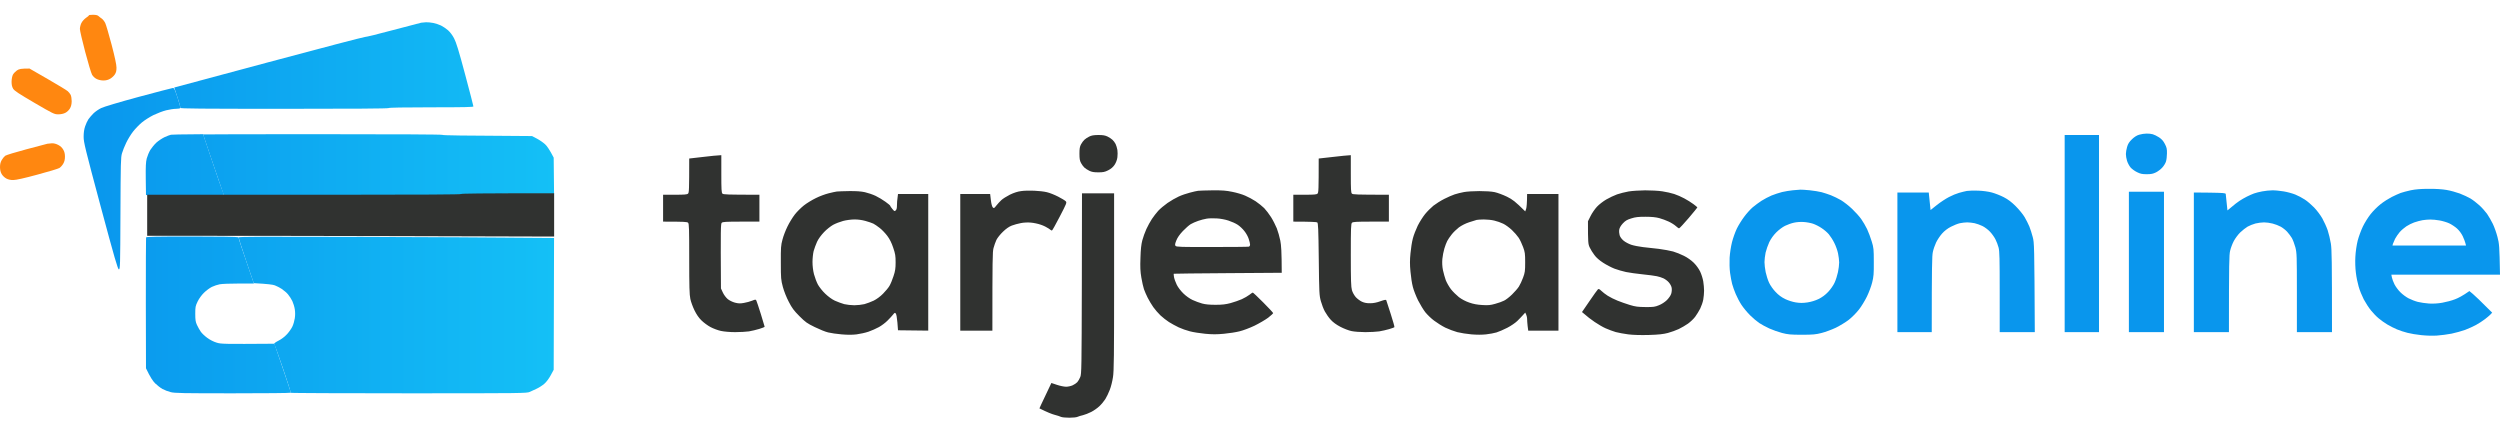
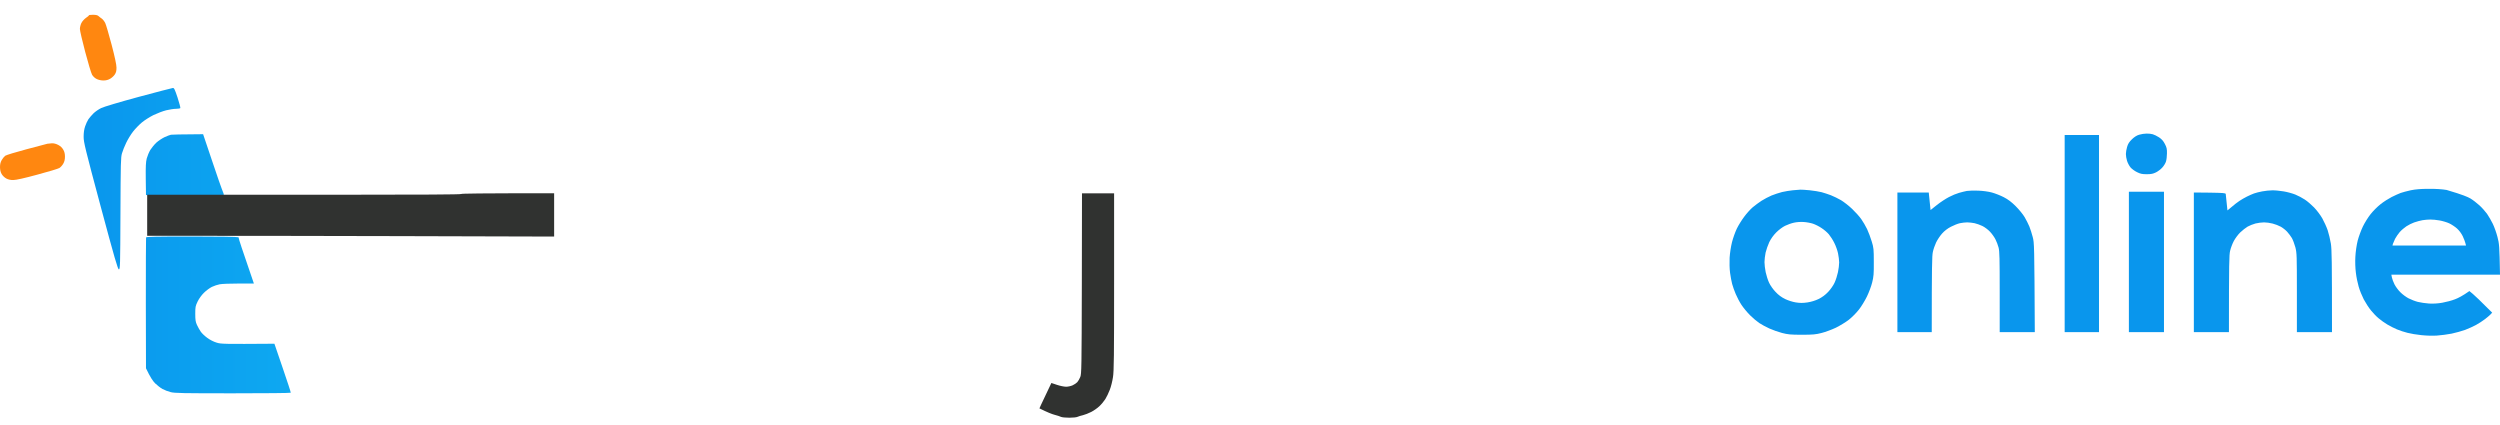
<svg xmlns="http://www.w3.org/2000/svg" width="200" height="34" viewBox="0 0 200 34" fill="none">
  <g clip-path="url(#clip0_2842_690)">
-     <path fill-rule="evenodd" clip-rule="evenodd" d="M194.295 15.107C194.863 15.101 195.388 15.137 195.729 15.197C196.021 15.245 196.493 15.376 196.774 15.478C197.055 15.585 197.437 15.765 197.634 15.878C197.826 15.992 198.142 16.236 198.339 16.416C198.542 16.595 198.817 16.906 198.961 17.103C199.098 17.3 199.307 17.664 199.426 17.909C199.546 18.154 199.713 18.626 199.797 18.955C199.94 19.486 199.958 19.689 200 21.971H191.308L191.35 22.192C191.374 22.318 191.469 22.569 191.559 22.748C191.649 22.927 191.858 23.214 192.025 23.375C192.186 23.542 192.485 23.763 192.682 23.865C192.879 23.966 193.214 24.098 193.429 24.152C193.644 24.206 194.044 24.265 194.325 24.283C194.659 24.301 195.024 24.283 195.388 24.217C195.687 24.164 196.147 24.044 196.398 23.943C196.655 23.847 197.019 23.662 197.551 23.285L197.832 23.518C197.993 23.65 198.399 24.038 199.373 25.012L199.253 25.143C199.188 25.215 198.984 25.388 198.805 25.526C198.626 25.663 198.303 25.878 198.088 25.992C197.873 26.111 197.479 26.29 197.204 26.392C196.935 26.487 196.452 26.625 196.129 26.691C195.812 26.756 195.281 26.822 194.952 26.846C194.6 26.87 194.086 26.852 193.698 26.81C193.333 26.774 192.837 26.691 192.593 26.625C192.348 26.565 191.971 26.44 191.756 26.35C191.541 26.26 191.195 26.087 190.98 25.956C190.765 25.83 190.46 25.609 190.299 25.472C190.131 25.34 189.857 25.054 189.683 24.839C189.504 24.624 189.247 24.223 189.098 23.943C188.955 23.662 188.769 23.208 188.692 22.927C188.608 22.646 188.507 22.151 188.471 21.822C188.423 21.458 188.405 20.956 188.429 20.538C188.453 20.113 188.524 19.624 188.614 19.253C188.698 18.925 188.889 18.417 189.032 18.118C189.176 17.82 189.45 17.378 189.648 17.133C189.839 16.888 190.197 16.529 190.442 16.338C190.687 16.141 191.093 15.884 191.338 15.759C191.583 15.639 191.906 15.49 192.055 15.436C192.204 15.382 192.569 15.287 192.861 15.221C193.244 15.143 193.662 15.107 194.295 15.107ZM193.142 17.79C192.957 17.855 192.67 17.999 192.509 18.106C192.348 18.214 192.109 18.417 191.977 18.566C191.852 18.716 191.685 18.955 191.607 19.104C191.535 19.253 191.458 19.433 191.434 19.504L191.398 19.642H197.282C197.21 19.343 197.115 19.092 197.019 18.895C196.912 18.674 196.732 18.435 196.559 18.279C196.398 18.136 196.117 17.951 195.938 17.867C195.759 17.784 195.406 17.676 195.161 17.634C194.916 17.593 194.576 17.557 194.415 17.563C194.247 17.563 193.972 17.587 193.799 17.616C193.632 17.646 193.333 17.724 193.148 17.79H193.142Z" fill="#0996ED" />
+     <path fill-rule="evenodd" clip-rule="evenodd" d="M194.295 15.107C194.863 15.101 195.388 15.137 195.729 15.197C197.055 15.585 197.437 15.765 197.634 15.878C197.826 15.992 198.142 16.236 198.339 16.416C198.542 16.595 198.817 16.906 198.961 17.103C199.098 17.3 199.307 17.664 199.426 17.909C199.546 18.154 199.713 18.626 199.797 18.955C199.94 19.486 199.958 19.689 200 21.971H191.308L191.35 22.192C191.374 22.318 191.469 22.569 191.559 22.748C191.649 22.927 191.858 23.214 192.025 23.375C192.186 23.542 192.485 23.763 192.682 23.865C192.879 23.966 193.214 24.098 193.429 24.152C193.644 24.206 194.044 24.265 194.325 24.283C194.659 24.301 195.024 24.283 195.388 24.217C195.687 24.164 196.147 24.044 196.398 23.943C196.655 23.847 197.019 23.662 197.551 23.285L197.832 23.518C197.993 23.65 198.399 24.038 199.373 25.012L199.253 25.143C199.188 25.215 198.984 25.388 198.805 25.526C198.626 25.663 198.303 25.878 198.088 25.992C197.873 26.111 197.479 26.29 197.204 26.392C196.935 26.487 196.452 26.625 196.129 26.691C195.812 26.756 195.281 26.822 194.952 26.846C194.6 26.87 194.086 26.852 193.698 26.81C193.333 26.774 192.837 26.691 192.593 26.625C192.348 26.565 191.971 26.44 191.756 26.35C191.541 26.26 191.195 26.087 190.98 25.956C190.765 25.83 190.46 25.609 190.299 25.472C190.131 25.34 189.857 25.054 189.683 24.839C189.504 24.624 189.247 24.223 189.098 23.943C188.955 23.662 188.769 23.208 188.692 22.927C188.608 22.646 188.507 22.151 188.471 21.822C188.423 21.458 188.405 20.956 188.429 20.538C188.453 20.113 188.524 19.624 188.614 19.253C188.698 18.925 188.889 18.417 189.032 18.118C189.176 17.82 189.45 17.378 189.648 17.133C189.839 16.888 190.197 16.529 190.442 16.338C190.687 16.141 191.093 15.884 191.338 15.759C191.583 15.639 191.906 15.49 192.055 15.436C192.204 15.382 192.569 15.287 192.861 15.221C193.244 15.143 193.662 15.107 194.295 15.107ZM193.142 17.79C192.957 17.855 192.67 17.999 192.509 18.106C192.348 18.214 192.109 18.417 191.977 18.566C191.852 18.716 191.685 18.955 191.607 19.104C191.535 19.253 191.458 19.433 191.434 19.504L191.398 19.642H197.282C197.21 19.343 197.115 19.092 197.019 18.895C196.912 18.674 196.732 18.435 196.559 18.279C196.398 18.136 196.117 17.951 195.938 17.867C195.759 17.784 195.406 17.676 195.161 17.634C194.916 17.593 194.576 17.557 194.415 17.563C194.247 17.563 193.972 17.587 193.799 17.616C193.632 17.646 193.333 17.724 193.148 17.79H193.142Z" fill="#0996ED" />
    <path fill-rule="evenodd" clip-rule="evenodd" d="M171.714 10.687C171.882 10.681 172.109 10.705 172.222 10.741C172.336 10.771 172.563 10.884 172.73 10.992C172.939 11.135 173.07 11.278 173.19 11.517C173.333 11.786 173.363 11.918 173.357 12.264C173.357 12.491 173.321 12.79 173.28 12.915C173.244 13.047 173.112 13.262 172.993 13.393C172.879 13.53 172.646 13.704 172.485 13.787C172.252 13.901 172.103 13.937 171.744 13.937C171.38 13.937 171.231 13.907 170.968 13.775C170.789 13.692 170.55 13.518 170.442 13.393C170.334 13.262 170.209 13.023 170.161 12.861C170.107 12.694 170.072 12.455 170.072 12.324C170.072 12.192 170.113 11.935 170.167 11.756C170.239 11.505 170.335 11.356 170.556 11.141C170.747 10.956 170.944 10.83 171.135 10.777C171.29 10.729 171.553 10.687 171.714 10.687ZM165.173 10.8H167.921V26.571H165.173V10.8ZM144.026 15.173C144.11 15.167 144.444 15.191 144.773 15.221C145.102 15.257 145.532 15.323 145.729 15.376C145.926 15.43 146.26 15.538 146.475 15.621C146.691 15.705 147.055 15.884 147.282 16.015C147.509 16.153 147.909 16.463 148.172 16.714C148.429 16.959 148.757 17.324 148.895 17.521C149.038 17.718 149.247 18.082 149.367 18.327C149.48 18.572 149.648 19.014 149.737 19.313C149.892 19.809 149.904 19.934 149.904 20.956C149.91 21.918 149.892 22.133 149.773 22.599C149.701 22.897 149.51 23.405 149.349 23.733C149.188 24.062 148.901 24.534 148.704 24.779C148.513 25.024 148.154 25.388 147.909 25.579C147.664 25.771 147.192 26.057 146.864 26.219C146.535 26.374 146.021 26.565 145.729 26.637C145.269 26.756 145.042 26.78 144.146 26.78C143.244 26.78 143.029 26.756 142.563 26.637C142.27 26.559 141.81 26.398 141.547 26.278C141.284 26.159 140.92 25.962 140.741 25.842C140.562 25.723 140.227 25.442 140 25.215C139.779 24.994 139.468 24.618 139.319 24.391C139.164 24.158 138.961 23.769 138.859 23.524C138.751 23.279 138.626 22.915 138.572 22.718C138.518 22.521 138.447 22.121 138.405 21.822C138.363 21.505 138.351 21.015 138.369 20.627C138.393 20.239 138.471 19.731 138.56 19.373C138.644 19.044 138.817 18.56 138.943 18.297C139.068 18.035 139.337 17.605 139.534 17.342C139.725 17.079 140.036 16.738 140.209 16.589C140.388 16.44 140.705 16.201 140.92 16.063C141.135 15.926 141.499 15.735 141.726 15.639C141.953 15.544 142.336 15.424 142.563 15.364C142.79 15.311 143.184 15.245 143.429 15.221C143.674 15.197 143.943 15.173 144.026 15.173ZM142.808 18.064C142.599 18.166 142.306 18.387 142.097 18.596C141.87 18.823 141.673 19.104 141.541 19.373C141.434 19.606 141.302 19.976 141.248 20.209C141.201 20.442 141.159 20.782 141.159 20.968C141.159 21.159 141.201 21.523 141.254 21.774C141.308 22.031 141.428 22.407 141.523 22.61C141.619 22.826 141.846 23.148 142.043 23.351C142.276 23.602 142.515 23.775 142.802 23.919C143.053 24.038 143.399 24.152 143.668 24.194C144.014 24.247 144.229 24.247 144.594 24.194C144.904 24.146 145.221 24.05 145.49 23.919C145.777 23.775 146.016 23.602 146.254 23.351C146.446 23.148 146.673 22.826 146.768 22.61C146.864 22.407 146.983 22.031 147.037 21.774C147.091 21.523 147.133 21.171 147.133 20.998C147.133 20.83 147.091 20.502 147.043 20.269C146.995 20.036 146.864 19.665 146.744 19.433C146.631 19.2 146.434 18.895 146.308 18.745C146.183 18.596 145.92 18.369 145.723 18.244C145.532 18.112 145.221 17.957 145.042 17.897C144.863 17.837 144.522 17.772 144.295 17.76C144.056 17.742 143.722 17.766 143.518 17.814C143.321 17.855 142.999 17.969 142.808 18.064ZM158.244 15.251C158.614 15.263 159.068 15.323 159.349 15.4C159.612 15.472 160.042 15.639 160.305 15.777C160.651 15.956 160.92 16.159 161.266 16.505C161.529 16.768 161.846 17.157 161.971 17.372C162.097 17.587 162.264 17.921 162.348 18.118C162.425 18.315 162.551 18.692 162.616 18.955C162.742 19.415 162.748 19.576 162.784 26.571H159.976V23.357C159.976 20.693 159.964 20.09 159.886 19.803C159.839 19.618 159.725 19.319 159.636 19.146C159.552 18.979 159.355 18.698 159.199 18.536C159.044 18.369 158.769 18.166 158.596 18.082C158.417 17.993 158.13 17.891 157.963 17.855C157.79 17.82 157.527 17.79 157.378 17.79C157.228 17.79 156.965 17.82 156.798 17.855C156.625 17.891 156.296 18.023 156.069 18.142C155.8 18.279 155.55 18.477 155.364 18.686C155.203 18.865 154.988 19.188 154.886 19.403C154.785 19.618 154.665 19.964 154.624 20.179C154.564 20.472 154.54 21.284 154.54 26.571H151.792V15.4H154.301L154.444 16.804L154.952 16.398C155.233 16.177 155.669 15.89 155.914 15.765C156.159 15.633 156.523 15.484 156.72 15.43C156.918 15.37 157.198 15.305 157.348 15.275C157.497 15.251 157.897 15.239 158.244 15.251ZM181.78 15.227C181.995 15.221 182.401 15.263 182.694 15.311C182.981 15.358 183.393 15.472 183.62 15.562C183.841 15.651 184.182 15.83 184.379 15.962C184.576 16.087 184.91 16.374 185.125 16.595C185.34 16.816 185.633 17.204 185.783 17.467C185.926 17.724 186.123 18.154 186.213 18.417C186.302 18.68 186.416 19.164 186.47 19.492C186.541 19.97 186.559 20.735 186.559 26.571H183.751V23.417C183.751 20.442 183.745 20.245 183.632 19.791C183.56 19.528 183.435 19.194 183.351 19.044C183.262 18.895 183.088 18.668 182.969 18.536C182.849 18.405 182.622 18.226 182.461 18.136C182.3 18.047 182.007 17.933 181.81 17.885C181.613 17.831 181.302 17.79 181.123 17.79C180.944 17.79 180.633 17.831 180.436 17.879C180.239 17.933 179.958 18.047 179.809 18.13C179.659 18.22 179.397 18.423 179.223 18.59C179.05 18.757 178.817 19.068 178.704 19.283C178.59 19.498 178.459 19.845 178.411 20.06C178.333 20.382 178.315 20.956 178.315 26.571H175.508V15.4L176.774 15.412C177.849 15.43 178.047 15.442 178.059 15.52C178.064 15.568 178.1 15.884 178.196 16.834L178.542 16.547C178.728 16.386 179.002 16.171 179.152 16.075C179.301 15.974 179.57 15.818 179.749 15.729C179.928 15.639 180.185 15.526 180.317 15.478C180.448 15.43 180.747 15.352 180.974 15.311C181.201 15.269 181.565 15.227 181.78 15.227ZM170.311 15.341H173.118V26.571H170.311V15.341Z" fill="#0996ED" />
    <path d="M86.547 22.682C86.529 29.462 86.523 29.91 86.422 30.161C86.362 30.31 86.254 30.496 86.183 30.573C86.111 30.651 85.944 30.765 85.812 30.824C85.681 30.884 85.448 30.938 85.293 30.938C85.132 30.938 84.803 30.872 84.558 30.788L84.11 30.639C83.59 31.726 83.375 32.186 83.297 32.353L83.154 32.67C83.805 32.993 84.158 33.13 84.367 33.184C84.57 33.238 84.803 33.309 84.881 33.351C84.958 33.387 85.257 33.417 85.544 33.417C85.83 33.417 86.129 33.387 86.207 33.345C86.284 33.309 86.475 33.249 86.637 33.214C86.792 33.178 87.085 33.064 87.294 32.957C87.497 32.855 87.796 32.646 87.951 32.497C88.112 32.347 88.327 32.085 88.429 31.923C88.531 31.756 88.692 31.427 88.781 31.189C88.877 30.956 88.99 30.496 89.038 30.173C89.116 29.683 89.128 28.494 89.128 22.527V15.466H86.559L86.547 22.682Z" fill="#303230" />
-     <path fill-rule="evenodd" clip-rule="evenodd" d="M87.861 10.8C88.244 10.8 88.405 10.83 88.608 10.926C88.746 10.997 88.925 11.111 88.996 11.183C89.074 11.248 89.188 11.404 89.247 11.517C89.301 11.631 89.367 11.846 89.391 11.995C89.415 12.144 89.415 12.413 89.391 12.592C89.361 12.807 89.277 13.017 89.164 13.19C89.038 13.375 88.877 13.512 88.65 13.626C88.375 13.763 88.244 13.787 87.861 13.787C87.509 13.787 87.336 13.757 87.145 13.662C87.001 13.59 86.822 13.476 86.75 13.405C86.673 13.339 86.553 13.172 86.481 13.04C86.38 12.849 86.356 12.694 86.356 12.294C86.356 11.893 86.38 11.738 86.481 11.547C86.553 11.416 86.673 11.248 86.75 11.183C86.822 11.111 86.995 10.997 87.127 10.932C87.312 10.836 87.479 10.806 87.861 10.8ZM57.706 12.413V13.907C57.706 15.155 57.718 15.412 57.796 15.49C57.867 15.561 58.124 15.579 60.753 15.579V17.73H59.295C58.077 17.73 57.82 17.748 57.742 17.819C57.658 17.897 57.646 18.208 57.676 23.076L57.826 23.399C57.909 23.584 58.077 23.805 58.214 23.924C58.351 24.038 58.596 24.157 58.793 24.211C59.074 24.283 59.212 24.289 59.51 24.235C59.719 24.199 60.012 24.122 60.167 24.056C60.436 23.948 60.454 23.948 60.508 24.044C60.538 24.104 60.699 24.588 60.866 25.119C61.033 25.657 61.171 26.111 61.171 26.135C61.171 26.165 60.98 26.242 60.741 26.314C60.502 26.386 60.132 26.475 59.916 26.511C59.701 26.541 59.206 26.571 58.811 26.571C58.399 26.571 57.921 26.529 57.676 26.475C57.449 26.427 57.073 26.29 56.84 26.165C56.613 26.045 56.284 25.8 56.111 25.627C55.902 25.424 55.711 25.143 55.556 24.821C55.424 24.552 55.275 24.146 55.227 23.913C55.155 23.578 55.137 22.921 55.137 20.699C55.137 18.297 55.126 17.897 55.048 17.819C54.976 17.748 54.773 17.73 53.047 17.73V15.579H53.996C54.761 15.579 54.97 15.561 55.042 15.49C55.126 15.412 55.137 15.197 55.137 12.682L56.225 12.557C56.828 12.485 57.407 12.425 57.706 12.413ZM108.065 12.413V13.907C108.065 15.155 108.076 15.412 108.154 15.49C108.226 15.561 108.483 15.579 111.111 15.579V17.73H109.683C108.495 17.73 108.238 17.748 108.16 17.819C108.077 17.897 108.065 18.214 108.065 20.406C108.065 22.449 108.082 22.951 108.154 23.214C108.208 23.399 108.333 23.62 108.465 23.775C108.59 23.907 108.811 24.074 108.961 24.14C109.146 24.223 109.349 24.265 109.618 24.259C109.881 24.259 110.143 24.205 110.436 24.098C110.765 23.984 110.878 23.96 110.902 24.02C110.92 24.056 111.075 24.546 111.255 25.107C111.434 25.669 111.571 26.141 111.553 26.171C111.541 26.195 111.35 26.266 111.123 26.332C110.902 26.398 110.55 26.475 110.335 26.511C110.12 26.541 109.624 26.571 109.229 26.571C108.835 26.571 108.339 26.535 108.124 26.487C107.909 26.445 107.509 26.29 107.234 26.147C106.9 25.971 106.641 25.782 106.458 25.579C106.308 25.418 106.099 25.119 105.992 24.922C105.884 24.731 105.741 24.355 105.669 24.092C105.544 23.638 105.532 23.471 105.502 20.729C105.472 18.256 105.454 17.837 105.376 17.79C105.329 17.76 104.875 17.73 103.465 17.73V15.579H104.385C105.125 15.579 105.329 15.561 105.4 15.49C105.484 15.412 105.496 15.197 105.496 12.682L106.613 12.557C107.234 12.485 107.808 12.425 108.065 12.413ZM82.736 15.257C83.082 15.269 83.537 15.322 83.751 15.376C83.967 15.424 84.367 15.585 84.648 15.729C84.928 15.872 85.203 16.039 85.257 16.099C85.359 16.201 85.335 16.26 84.779 17.33C84.462 17.945 84.182 18.447 84.152 18.447C84.128 18.447 84.008 18.375 83.889 18.279C83.763 18.19 83.489 18.052 83.274 17.981C83.059 17.903 82.694 17.825 82.467 17.808C82.228 17.784 81.882 17.802 81.661 17.849C81.446 17.885 81.123 17.981 80.944 18.046C80.725 18.13 80.49 18.293 80.239 18.536C80.024 18.739 79.797 19.026 79.713 19.193C79.636 19.355 79.534 19.653 79.48 19.851C79.403 20.149 79.391 20.717 79.391 26.451H76.822V15.52H79.212L79.271 16.015C79.307 16.326 79.367 16.535 79.427 16.595C79.516 16.678 79.54 16.66 79.707 16.445C79.815 16.314 79.988 16.117 80.108 16.009C80.221 15.902 80.532 15.705 80.794 15.573C81.117 15.418 81.41 15.322 81.691 15.287C81.918 15.251 82.389 15.239 82.736 15.257ZM97.001 15.227C97.772 15.221 98.094 15.245 98.578 15.346C98.919 15.412 99.385 15.549 99.612 15.651C99.839 15.746 100.221 15.95 100.448 16.099C100.675 16.254 100.986 16.499 101.135 16.649C101.284 16.804 101.529 17.127 101.685 17.371C101.84 17.616 102.043 18.023 102.145 18.267C102.24 18.512 102.366 18.954 102.425 19.253C102.497 19.629 102.533 20.095 102.539 21.822L98.238 21.852C95.872 21.87 93.925 21.887 93.907 21.899C93.889 21.905 93.895 22.025 93.919 22.162C93.943 22.306 94.044 22.581 94.14 22.778C94.241 22.987 94.462 23.273 94.665 23.471C94.869 23.674 95.173 23.889 95.4 23.996C95.615 24.098 95.962 24.223 96.177 24.283C96.446 24.355 96.774 24.384 97.252 24.384C97.772 24.384 98.064 24.349 98.447 24.247C98.728 24.169 99.128 24.032 99.343 23.936C99.558 23.835 99.833 23.68 99.952 23.584C100.078 23.483 100.197 23.405 100.221 23.405C100.251 23.405 100.627 23.763 101.057 24.193C101.493 24.629 101.852 25.018 101.852 25.048C101.852 25.078 101.673 25.245 101.452 25.418C101.225 25.585 100.735 25.872 100.358 26.057C99.982 26.236 99.445 26.439 99.164 26.505C98.883 26.577 98.321 26.666 97.909 26.702C97.336 26.756 96.989 26.756 96.416 26.702C96.004 26.66 95.454 26.577 95.191 26.505C94.928 26.439 94.522 26.296 94.295 26.189C94.068 26.081 93.716 25.89 93.519 25.765C93.321 25.639 93.017 25.4 92.838 25.233C92.664 25.066 92.401 24.767 92.264 24.57C92.127 24.373 91.924 24.038 91.816 23.823C91.709 23.608 91.571 23.297 91.517 23.136C91.458 22.969 91.368 22.557 91.308 22.21C91.225 21.72 91.207 21.38 91.237 20.627C91.254 19.952 91.302 19.54 91.386 19.223C91.452 18.978 91.595 18.572 91.709 18.327C91.822 18.082 92.019 17.718 92.151 17.521C92.276 17.33 92.509 17.031 92.658 16.864C92.808 16.702 93.148 16.416 93.405 16.236C93.662 16.057 94.068 15.824 94.295 15.723C94.522 15.615 94.928 15.478 95.191 15.412C95.454 15.34 95.747 15.275 95.848 15.263C95.95 15.251 96.464 15.233 96.995 15.227H97.001ZM95.854 17.67C95.657 17.736 95.388 17.855 95.257 17.933C95.126 18.011 94.845 18.262 94.63 18.483C94.361 18.769 94.2 19.002 94.104 19.241C93.996 19.516 93.984 19.6 94.044 19.671C94.11 19.755 94.474 19.767 96.971 19.761C98.542 19.761 99.869 19.749 99.916 19.731C99.964 19.713 100.006 19.641 100.006 19.57C100.006 19.492 99.958 19.289 99.898 19.116C99.845 18.936 99.689 18.656 99.552 18.488C99.421 18.315 99.182 18.088 99.014 17.981C98.853 17.873 98.519 17.724 98.274 17.646C98.029 17.562 97.611 17.485 97.348 17.473C97.085 17.455 96.721 17.461 96.541 17.491C96.362 17.521 96.051 17.598 95.854 17.67ZM131.607 15.227C132.049 15.227 132.67 15.257 132.981 15.305C133.292 15.352 133.722 15.448 133.937 15.52C134.152 15.591 134.516 15.746 134.743 15.872C134.97 15.992 135.305 16.201 135.478 16.332C135.651 16.457 135.789 16.577 135.789 16.595C135.789 16.613 135.472 16.995 135.09 17.449C134.701 17.903 134.361 18.267 134.325 18.267C134.289 18.267 134.17 18.178 134.056 18.076C133.943 17.975 133.686 17.813 133.489 17.724C133.292 17.628 132.957 17.509 132.742 17.449C132.473 17.377 132.133 17.341 131.637 17.341C131.063 17.341 130.836 17.365 130.502 17.473C130.167 17.575 130.036 17.652 129.827 17.873C129.66 18.058 129.564 18.226 129.54 18.369C129.516 18.494 129.534 18.698 129.57 18.817C129.612 18.96 129.731 19.122 129.887 19.253C130.03 19.373 130.305 19.516 130.502 19.582C130.699 19.647 131.117 19.731 131.428 19.767C131.738 19.797 132.318 19.862 132.712 19.91C133.106 19.964 133.62 20.054 133.847 20.119C134.074 20.185 134.468 20.34 134.713 20.466C134.982 20.597 135.293 20.818 135.496 21.015C135.699 21.218 135.902 21.493 136.016 21.732C136.117 21.947 136.225 22.294 136.26 22.509C136.296 22.724 136.326 23.058 136.326 23.256C136.326 23.453 136.296 23.775 136.26 23.972C136.225 24.169 136.111 24.492 136.016 24.689C135.914 24.886 135.735 25.179 135.615 25.34C135.496 25.502 135.239 25.747 135.042 25.89C134.845 26.027 134.51 26.224 134.295 26.326C134.08 26.427 133.692 26.565 133.429 26.637C133.059 26.732 132.712 26.774 131.906 26.798C131.237 26.816 130.645 26.798 130.263 26.75C129.934 26.708 129.486 26.625 129.259 26.565C129.038 26.499 128.68 26.368 128.453 26.266C128.232 26.171 127.838 25.938 127.575 25.759C127.312 25.585 126.977 25.328 126.559 24.964L127.157 24.092C127.485 23.608 127.79 23.184 127.832 23.148C127.891 23.094 127.951 23.118 128.1 23.262C128.208 23.369 128.441 23.548 128.62 23.662C128.799 23.775 129.152 23.954 129.397 24.05C129.642 24.151 130.09 24.307 130.382 24.396C130.83 24.534 131.039 24.558 131.637 24.564C132.264 24.57 132.395 24.552 132.712 24.42C132.927 24.337 133.184 24.169 133.351 24.008C133.513 23.841 133.656 23.638 133.698 23.494C133.74 23.363 133.757 23.154 133.734 23.029C133.716 22.903 133.614 22.712 133.501 22.586C133.399 22.467 133.202 22.324 133.071 22.264C132.939 22.204 132.706 22.127 132.545 22.097C132.39 22.061 131.882 21.995 131.41 21.947C130.944 21.899 130.347 21.816 130.084 21.762C129.821 21.708 129.403 21.583 129.158 21.493C128.913 21.398 128.501 21.183 128.244 21.015C127.957 20.83 127.694 20.603 127.551 20.4C127.419 20.233 127.252 19.958 127.174 19.791C127.049 19.522 127.037 19.408 127.037 17.7L127.246 17.282C127.36 17.049 127.593 16.714 127.76 16.535C127.927 16.356 128.268 16.093 128.507 15.956C128.752 15.812 129.14 15.633 129.367 15.549C129.594 15.472 130.012 15.364 130.293 15.316C130.574 15.269 131.165 15.233 131.607 15.227ZM67.939 15.287C68.507 15.281 68.901 15.31 69.194 15.376C69.433 15.43 69.821 15.561 70.048 15.669C70.275 15.776 70.633 15.992 70.836 16.141C71.045 16.29 71.213 16.433 71.213 16.457C71.213 16.487 71.29 16.601 71.386 16.714C71.541 16.905 71.571 16.917 71.655 16.834C71.726 16.774 71.756 16.649 71.756 16.445C71.75 16.278 71.774 16.003 71.84 15.52H74.259V26.451L71.84 26.422L71.792 25.794C71.762 25.424 71.709 25.131 71.661 25.078C71.595 25 71.565 25.012 71.446 25.167C71.368 25.263 71.171 25.484 71.004 25.645C70.842 25.812 70.532 26.045 70.317 26.165C70.102 26.284 69.725 26.451 69.48 26.535C69.235 26.619 68.805 26.714 68.525 26.75C68.172 26.792 67.808 26.792 67.33 26.75C66.953 26.72 66.47 26.649 66.254 26.595C66.04 26.547 65.556 26.35 65.179 26.165C64.564 25.866 64.439 25.776 63.955 25.293C63.513 24.851 63.357 24.641 63.106 24.151C62.921 23.805 62.724 23.303 62.629 22.957C62.479 22.389 62.467 22.288 62.467 21.015C62.461 19.803 62.473 19.623 62.599 19.163C62.67 18.883 62.849 18.417 62.999 18.118C63.142 17.819 63.405 17.395 63.578 17.168C63.752 16.941 64.086 16.613 64.313 16.433C64.54 16.254 64.97 15.992 65.269 15.848C65.562 15.699 66.022 15.531 66.284 15.466C66.547 15.4 66.84 15.334 66.942 15.322C67.043 15.31 67.491 15.293 67.939 15.287ZM66.649 17.987C66.458 18.094 66.129 18.351 65.926 18.566C65.693 18.811 65.478 19.098 65.364 19.343C65.269 19.558 65.143 19.892 65.09 20.089C65.042 20.287 65 20.675 65 20.956C65 21.272 65.042 21.643 65.12 21.941C65.191 22.204 65.329 22.575 65.436 22.772C65.544 22.963 65.8 23.291 66.016 23.494C66.26 23.727 66.547 23.942 66.792 24.056C67.007 24.151 67.342 24.277 67.539 24.331C67.736 24.378 68.1 24.42 68.345 24.42C68.59 24.42 68.955 24.378 69.152 24.331C69.349 24.277 69.683 24.151 69.898 24.05C70.137 23.93 70.424 23.721 70.645 23.494C70.842 23.297 71.075 23.017 71.159 22.867C71.249 22.718 71.392 22.371 71.481 22.091C71.619 21.678 71.649 21.469 71.649 20.985C71.649 20.472 71.625 20.31 71.458 19.821C71.326 19.426 71.183 19.134 70.98 18.865C70.818 18.65 70.544 18.363 70.37 18.232C70.191 18.094 69.97 17.939 69.869 17.891C69.767 17.843 69.486 17.742 69.241 17.676C68.961 17.598 68.626 17.551 68.345 17.557C68.1 17.557 67.694 17.61 67.449 17.676C67.204 17.742 66.846 17.879 66.649 17.987ZM118.345 15.287C118.841 15.287 119.313 15.316 119.57 15.37C119.797 15.418 120.245 15.585 120.556 15.735C121.01 15.962 121.213 16.111 122.019 16.911L122.091 16.708C122.127 16.595 122.163 16.284 122.168 15.52H124.677V26.451H122.258L122.21 26.081C122.186 25.872 122.168 25.609 122.168 25.496C122.163 25.382 122.133 25.221 122.019 25.006L121.84 25.203C121.738 25.316 121.541 25.526 121.386 25.675C121.237 25.824 120.878 26.069 120.579 26.224C120.287 26.374 119.898 26.541 119.719 26.595C119.54 26.649 119.164 26.72 118.883 26.75C118.554 26.786 118.142 26.786 117.718 26.75C117.354 26.72 116.846 26.637 116.583 26.571C116.32 26.499 115.89 26.338 115.627 26.212C115.364 26.081 114.964 25.83 114.737 25.657C114.504 25.49 114.194 25.185 114.032 24.988C113.877 24.791 113.614 24.361 113.447 24.032C113.286 23.703 113.094 23.22 113.029 22.957C112.957 22.694 112.873 22.144 112.838 21.732C112.784 21.171 112.784 20.806 112.838 20.269C112.873 19.874 112.957 19.337 113.029 19.074C113.094 18.811 113.274 18.357 113.417 18.058C113.566 17.76 113.829 17.348 114.002 17.132C114.176 16.917 114.48 16.613 114.671 16.457C114.869 16.302 115.257 16.057 115.538 15.914C115.818 15.77 116.195 15.609 116.374 15.549C116.553 15.49 116.894 15.406 117.121 15.364C117.348 15.322 117.903 15.287 118.345 15.287ZM117.539 17.778C117.246 17.873 116.93 18.035 116.714 18.19C116.529 18.333 116.26 18.59 116.129 18.763C115.992 18.93 115.836 19.169 115.777 19.283C115.717 19.396 115.615 19.665 115.55 19.88C115.484 20.095 115.412 20.472 115.388 20.717C115.364 21.021 115.376 21.308 115.436 21.613C115.49 21.858 115.591 22.222 115.663 22.419C115.741 22.616 115.926 22.939 116.075 23.136C116.231 23.333 116.517 23.614 116.709 23.769C116.93 23.936 117.24 24.104 117.539 24.205C117.879 24.325 118.184 24.378 118.584 24.402C119.05 24.432 119.235 24.414 119.612 24.307C119.869 24.241 120.191 24.122 120.329 24.05C120.472 23.984 120.753 23.763 120.962 23.56C121.171 23.357 121.416 23.076 121.511 22.927C121.607 22.778 121.756 22.455 121.846 22.21C121.995 21.81 122.013 21.684 122.013 20.985C122.013 20.287 121.995 20.161 121.846 19.761C121.756 19.516 121.601 19.181 121.493 19.02C121.386 18.859 121.141 18.578 120.944 18.393C120.747 18.208 120.436 17.981 120.257 17.897C120.078 17.808 119.755 17.694 119.54 17.646C119.325 17.592 118.949 17.557 118.704 17.557C118.459 17.562 118.202 17.575 118.136 17.592C118.071 17.604 117.802 17.688 117.539 17.778Z" fill="#303230" />
    <path d="M14.206 7.809C13.985 7.146 13.931 7.032 13.829 7.038C13.764 7.044 12.527 7.367 11.081 7.755C9.582 8.161 8.298 8.543 8.095 8.645C7.897 8.741 7.617 8.932 7.473 9.075C7.33 9.218 7.151 9.428 7.073 9.541C6.995 9.655 6.876 9.911 6.81 10.109C6.727 10.354 6.691 10.622 6.691 10.945C6.691 11.381 6.81 11.871 8.047 16.488C9.194 20.76 9.427 21.548 9.51 21.548C9.612 21.548 9.618 21.291 9.636 17.08C9.654 13.012 9.66 12.588 9.761 12.259C9.815 12.062 9.97 11.686 10.096 11.423C10.221 11.16 10.466 10.754 10.645 10.527C10.825 10.294 11.147 9.965 11.356 9.792C11.565 9.619 11.977 9.356 12.276 9.207C12.575 9.063 13.029 8.89 13.292 8.824C13.555 8.758 13.913 8.705 14.08 8.705C14.253 8.705 14.409 8.675 14.427 8.645C14.445 8.615 14.343 8.233 14.206 7.809Z" fill="url(#paint0_linear_2842_690)" />
    <path d="M16.948 12.809L16.249 10.736C14.373 10.748 13.764 10.766 13.68 10.778C13.596 10.796 13.369 10.879 13.172 10.969C12.975 11.064 12.682 11.255 12.515 11.405C12.354 11.554 12.133 11.823 12.025 11.996C11.918 12.175 11.792 12.48 11.739 12.677C11.667 12.958 11.649 13.316 11.661 14.32L11.679 15.604C16.308 15.628 17.712 15.622 17.784 15.604L17.921 15.575C17.706 15.043 17.33 13.956 16.948 12.809Z" fill="url(#paint1_linear_2842_690)" />
    <path d="M19.056 18.98C19.003 18.944 17.575 18.92 15.335 18.92C12.419 18.92 11.703 18.938 11.685 18.997C11.673 19.039 11.667 21.411 11.667 24.266L11.679 29.463C12.025 30.186 12.222 30.473 12.402 30.658C12.569 30.819 12.832 31.029 12.999 31.118C13.16 31.208 13.453 31.321 13.65 31.369C13.961 31.453 14.624 31.465 18.62 31.465C21.159 31.465 23.25 31.447 23.262 31.417C23.274 31.393 22.981 30.503 22.617 29.439L21.953 27.498C17.861 27.528 17.682 27.522 17.324 27.408C17.103 27.343 16.78 27.181 16.577 27.026C16.38 26.883 16.147 26.662 16.058 26.53C15.968 26.405 15.836 26.16 15.759 25.999C15.645 25.748 15.621 25.598 15.621 25.103C15.621 24.553 15.639 24.475 15.812 24.117C15.92 23.89 16.135 23.597 16.32 23.418C16.494 23.245 16.78 23.036 16.948 22.952C17.121 22.868 17.407 22.773 17.575 22.743C17.748 22.707 18.435 22.683 19.098 22.683H20.311C19.337 19.858 19.074 19.039 19.098 19.039C19.128 19.039 19.104 19.009 19.056 18.98Z" fill="url(#paint2_linear_2842_690)" />
-     <path d="M33.692 1.817C33.608 1.835 32.593 2.098 31.434 2.408C30.281 2.719 29.271 2.964 29.194 2.958C29.122 2.952 25.657 3.854 21.5 4.971L13.937 7.002C14.343 8.203 14.444 8.591 14.427 8.633C14.403 8.687 16.087 8.705 22.73 8.705C28.226 8.705 31.075 8.687 31.093 8.645C31.111 8.609 32.306 8.585 34.498 8.585C37.157 8.585 37.873 8.567 37.873 8.514C37.873 8.472 37.575 7.319 37.21 5.957C36.703 4.051 36.493 3.382 36.326 3.066C36.201 2.821 35.998 2.558 35.842 2.42C35.693 2.289 35.442 2.122 35.275 2.038C35.114 1.96 34.827 1.871 34.648 1.835C34.468 1.799 34.212 1.775 34.08 1.781C33.949 1.787 33.776 1.805 33.692 1.817ZM16.249 10.754C16.249 10.76 16.583 11.745 16.989 12.946C17.396 14.147 17.772 15.24 17.826 15.383L17.921 15.634C33.644 15.634 36.87 15.616 36.888 15.575C36.906 15.533 38.214 15.515 40.621 15.515H44.325L44.295 12.611C43.973 11.978 43.758 11.686 43.608 11.542C43.459 11.405 43.166 11.202 42.951 11.088L42.563 10.885C36.792 10.855 35.43 10.831 35.394 10.79C35.358 10.754 31.942 10.736 25.789 10.736C20.544 10.736 16.249 10.742 16.249 10.754ZM19.098 18.991C19.086 19.033 19.349 19.876 19.689 20.861L20.299 22.653C21.428 22.713 21.822 22.767 21.983 22.827C22.133 22.88 22.384 23.012 22.545 23.119C22.706 23.227 22.933 23.418 23.041 23.549C23.154 23.681 23.309 23.926 23.387 24.087C23.465 24.254 23.555 24.547 23.584 24.744C23.62 24.971 23.62 25.234 23.584 25.461C23.555 25.658 23.471 25.957 23.393 26.118C23.316 26.285 23.124 26.56 22.963 26.733C22.784 26.93 22.521 27.134 22.282 27.253C22.067 27.361 21.912 27.474 21.936 27.504C21.959 27.528 22.27 28.412 22.634 29.463C22.993 30.515 23.274 31.393 23.256 31.423C23.232 31.447 27.479 31.465 32.682 31.465C41.822 31.465 42.151 31.459 42.384 31.351C42.515 31.285 42.772 31.172 42.951 31.088C43.13 31.005 43.399 30.831 43.548 30.7C43.71 30.563 43.913 30.288 44.056 30.025L44.295 29.583L44.325 19.039C39.486 18.991 33.817 18.968 28.602 18.95C21.028 18.926 19.122 18.932 19.098 18.991Z" fill="url(#paint3_linear_2842_690)" />
    <path d="M44.331 18.925V15.46C38.226 15.46 36.917 15.484 36.894 15.52C36.876 15.562 33.632 15.579 27.348 15.579H14.803H11.774V18.865C17.401 18.859 24.725 18.871 31.679 18.889L44.331 18.925Z" fill="#303230" />
    <path d="M6.87 1.434C7.007 1.344 7.115 1.254 7.109 1.23V1.224C7.109 1.201 7.258 1.183 7.437 1.183C7.664 1.183 7.802 1.212 7.879 1.284C7.945 1.344 8.065 1.439 8.148 1.493C8.232 1.553 8.357 1.714 8.423 1.852C8.489 1.995 8.716 2.772 8.931 3.584C9.188 4.564 9.319 5.185 9.319 5.406C9.319 5.669 9.289 5.8 9.182 5.962C9.11 6.075 8.937 6.23 8.811 6.302C8.652 6.394 8.473 6.439 8.274 6.439C8.1 6.439 7.873 6.392 7.736 6.32C7.593 6.254 7.449 6.117 7.366 5.98C7.294 5.854 7.049 5.036 6.816 4.152C6.583 3.273 6.392 2.449 6.392 2.318C6.392 2.186 6.446 1.971 6.511 1.84C6.577 1.708 6.738 1.529 6.87 1.434Z" fill="#FF8710" />
-     <path d="M3.823 6.326L2.36 5.484C1.655 5.484 1.541 5.514 1.356 5.633C1.237 5.717 1.087 5.872 1.033 5.974C0.974 6.093 0.932 6.308 0.926 6.529C0.926 6.792 0.962 6.941 1.051 7.097C1.153 7.264 1.487 7.485 2.754 8.226C4.271 9.11 4.343 9.146 4.66 9.146C4.875 9.146 5.072 9.104 5.227 9.026C5.37 8.954 5.52 8.805 5.597 8.674C5.693 8.506 5.729 8.339 5.735 8.1C5.735 7.909 5.699 7.682 5.651 7.586C5.603 7.497 5.502 7.365 5.424 7.3C5.352 7.228 4.63 6.792 3.823 6.326Z" fill="#FF8710" />
    <path d="M4.66 11.595C4.492 11.505 4.301 11.457 4.152 11.463C4.02 11.469 3.859 11.487 3.793 11.499C3.728 11.517 2.975 11.714 2.121 11.941C1.266 12.168 0.502 12.401 0.418 12.461C0.335 12.527 0.209 12.676 0.137 12.807C0.042 12.975 0 13.136 0 13.369C0.006 13.596 0.042 13.769 0.137 13.931C0.215 14.062 0.37 14.211 0.508 14.283C0.669 14.367 0.854 14.408 1.075 14.402C1.29 14.402 1.953 14.253 2.987 13.972C3.859 13.739 4.654 13.5 4.749 13.441C4.845 13.381 4.988 13.226 5.06 13.094C5.155 12.933 5.197 12.76 5.197 12.533C5.197 12.3 5.155 12.132 5.06 11.971C4.976 11.822 4.833 11.684 4.66 11.595Z" fill="#FF8710" />
  </g>
  <defs>
    <linearGradient id="paint0_linear_2842_690" x1="6.691" y1="14.236" x2="44.325" y2="14.236" gradientUnits="userSpaceOnUse">
      <stop stop-color="#0996ED" />
      <stop offset="1" stop-color="#14C0F6" />
    </linearGradient>
    <linearGradient id="paint1_linear_2842_690" x1="6.691" y1="14.236" x2="44.325" y2="14.236" gradientUnits="userSpaceOnUse">
      <stop stop-color="#0996ED" />
      <stop offset="1" stop-color="#14C0F6" />
    </linearGradient>
    <linearGradient id="paint2_linear_2842_690" x1="6.691" y1="14.236" x2="44.325" y2="14.236" gradientUnits="userSpaceOnUse">
      <stop stop-color="#0996ED" />
      <stop offset="1" stop-color="#14C0F6" />
    </linearGradient>
    <linearGradient id="paint3_linear_2842_690" x1="6.691" y1="14.236" x2="44.325" y2="14.236" gradientUnits="userSpaceOnUse">
      <stop stop-color="#0996ED" />
      <stop offset="1" stop-color="#14C0F6" />
    </linearGradient>
    <clipPath id="clip0_2842_690">
      <rect width="200" height="33" fill="white" transform="translate(0 0.5)" />
    </clipPath>
  </defs>
</svg>